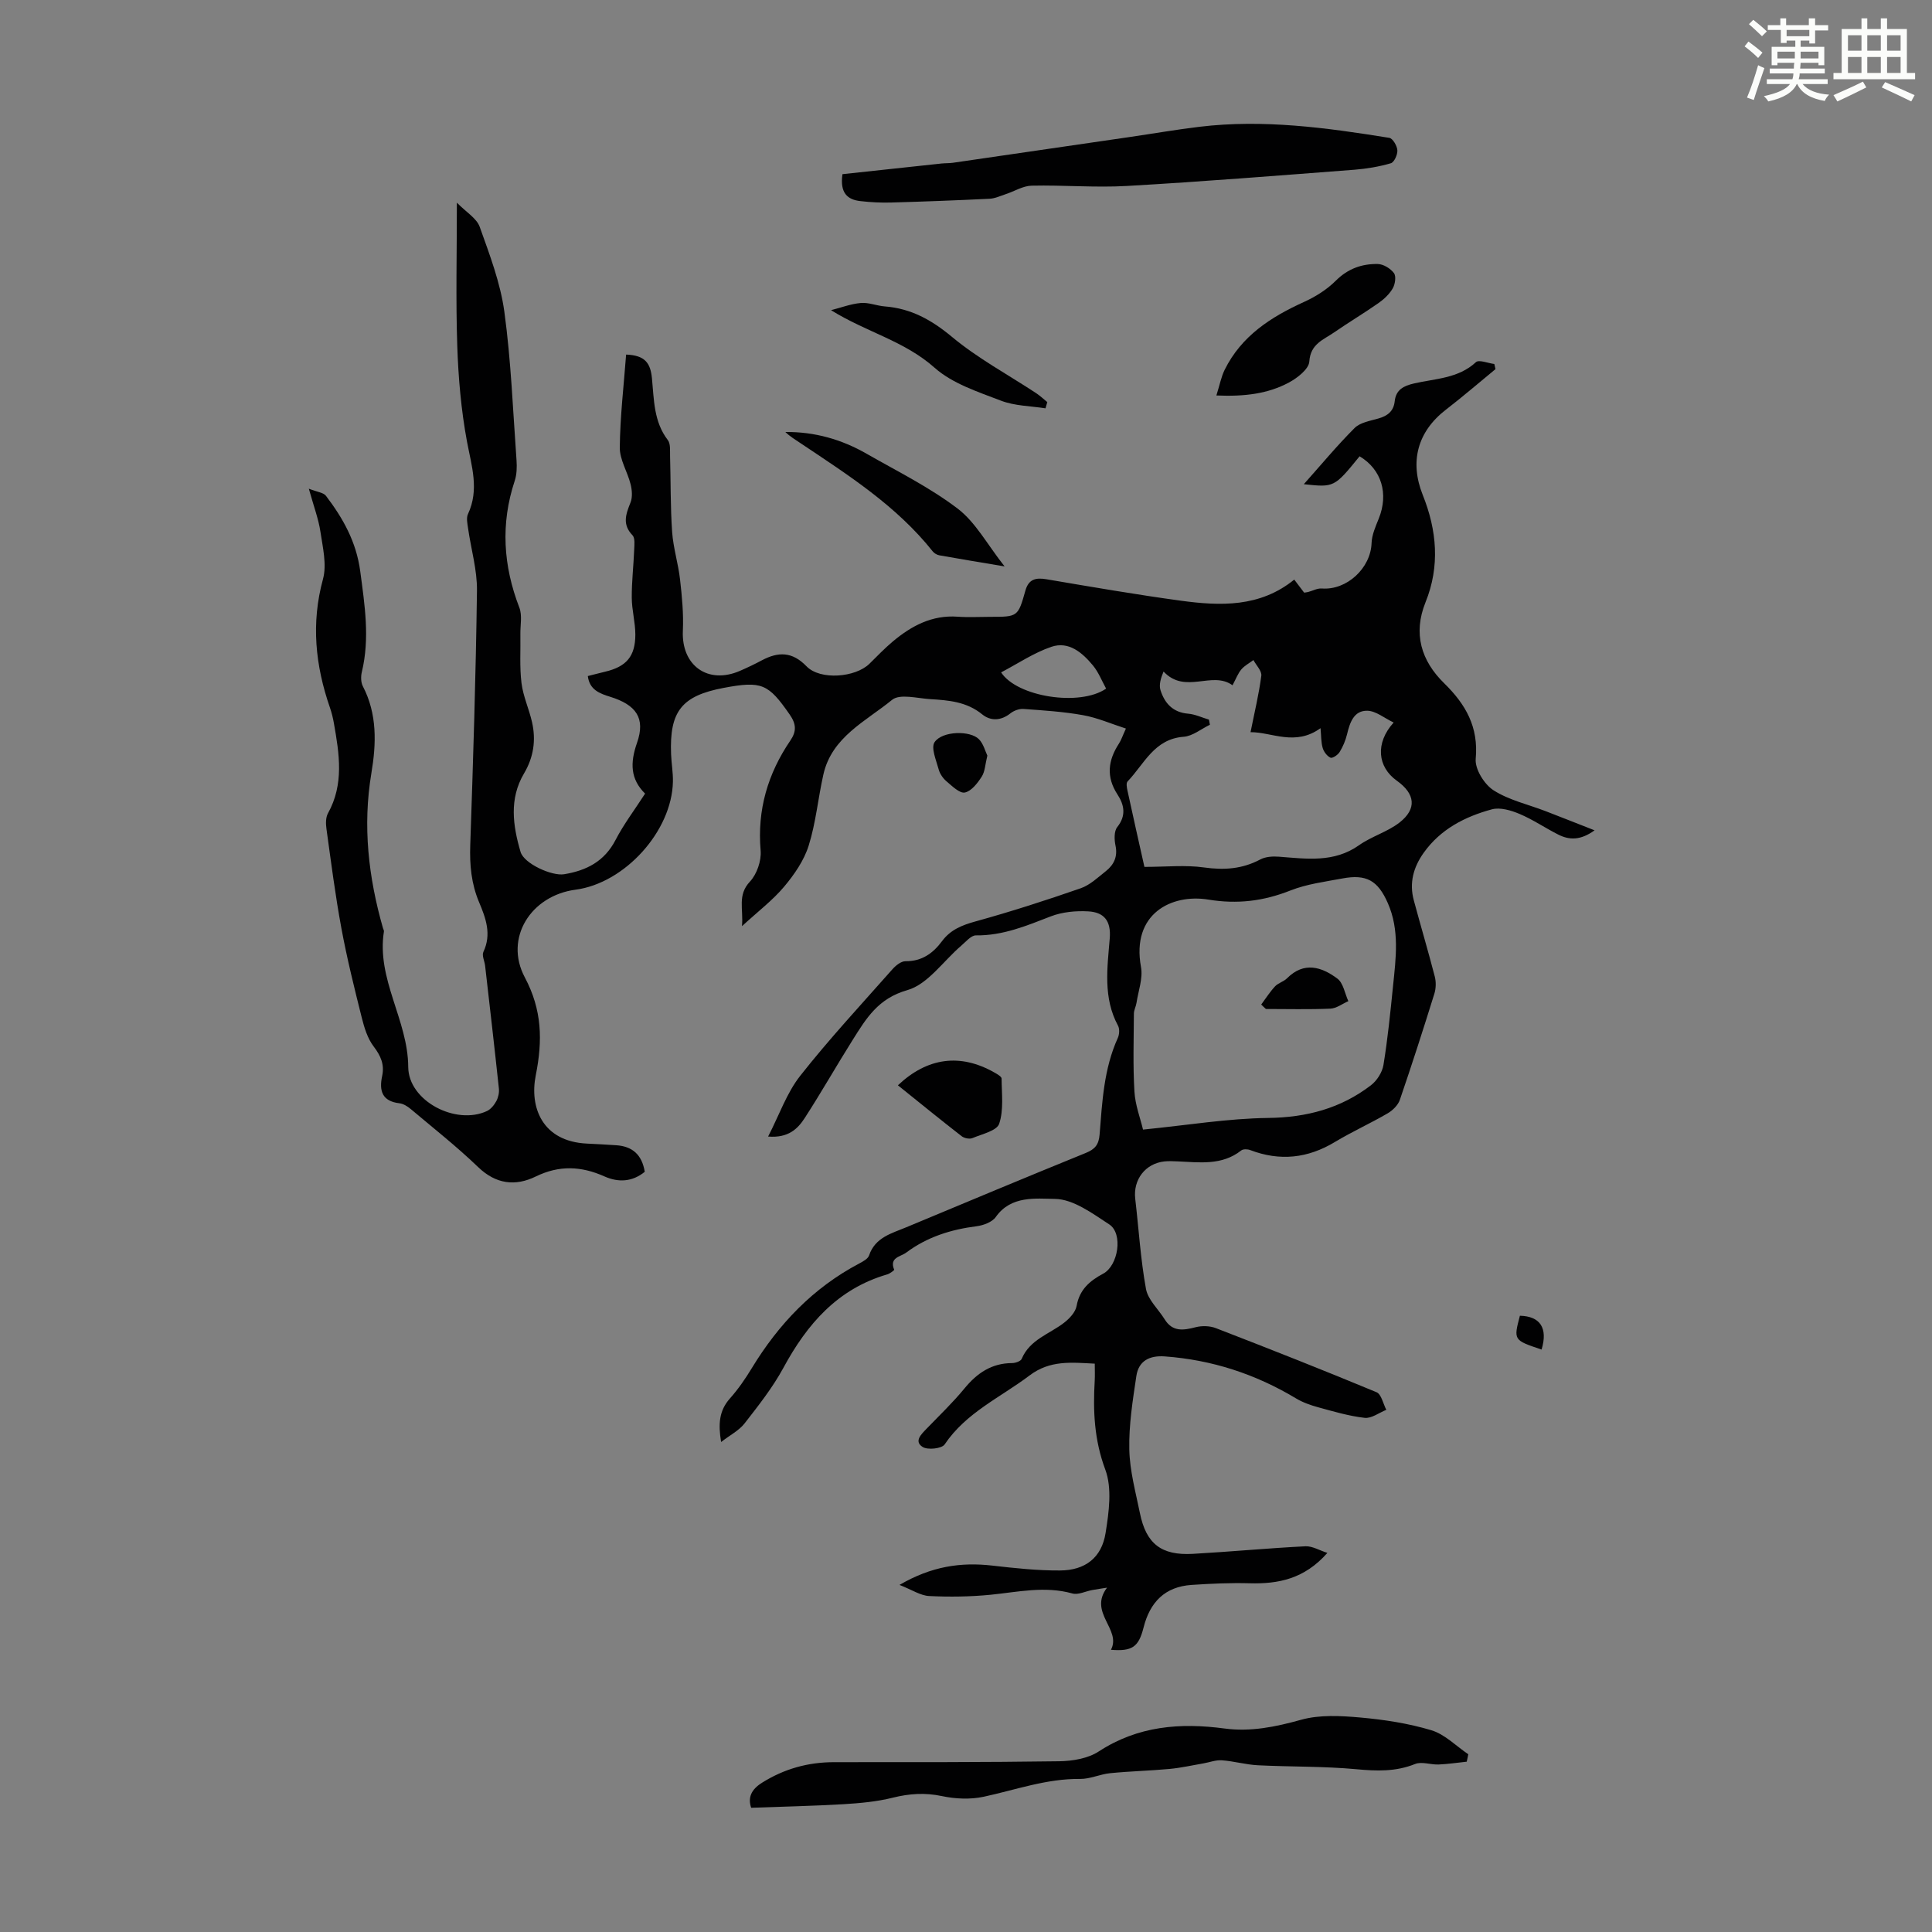
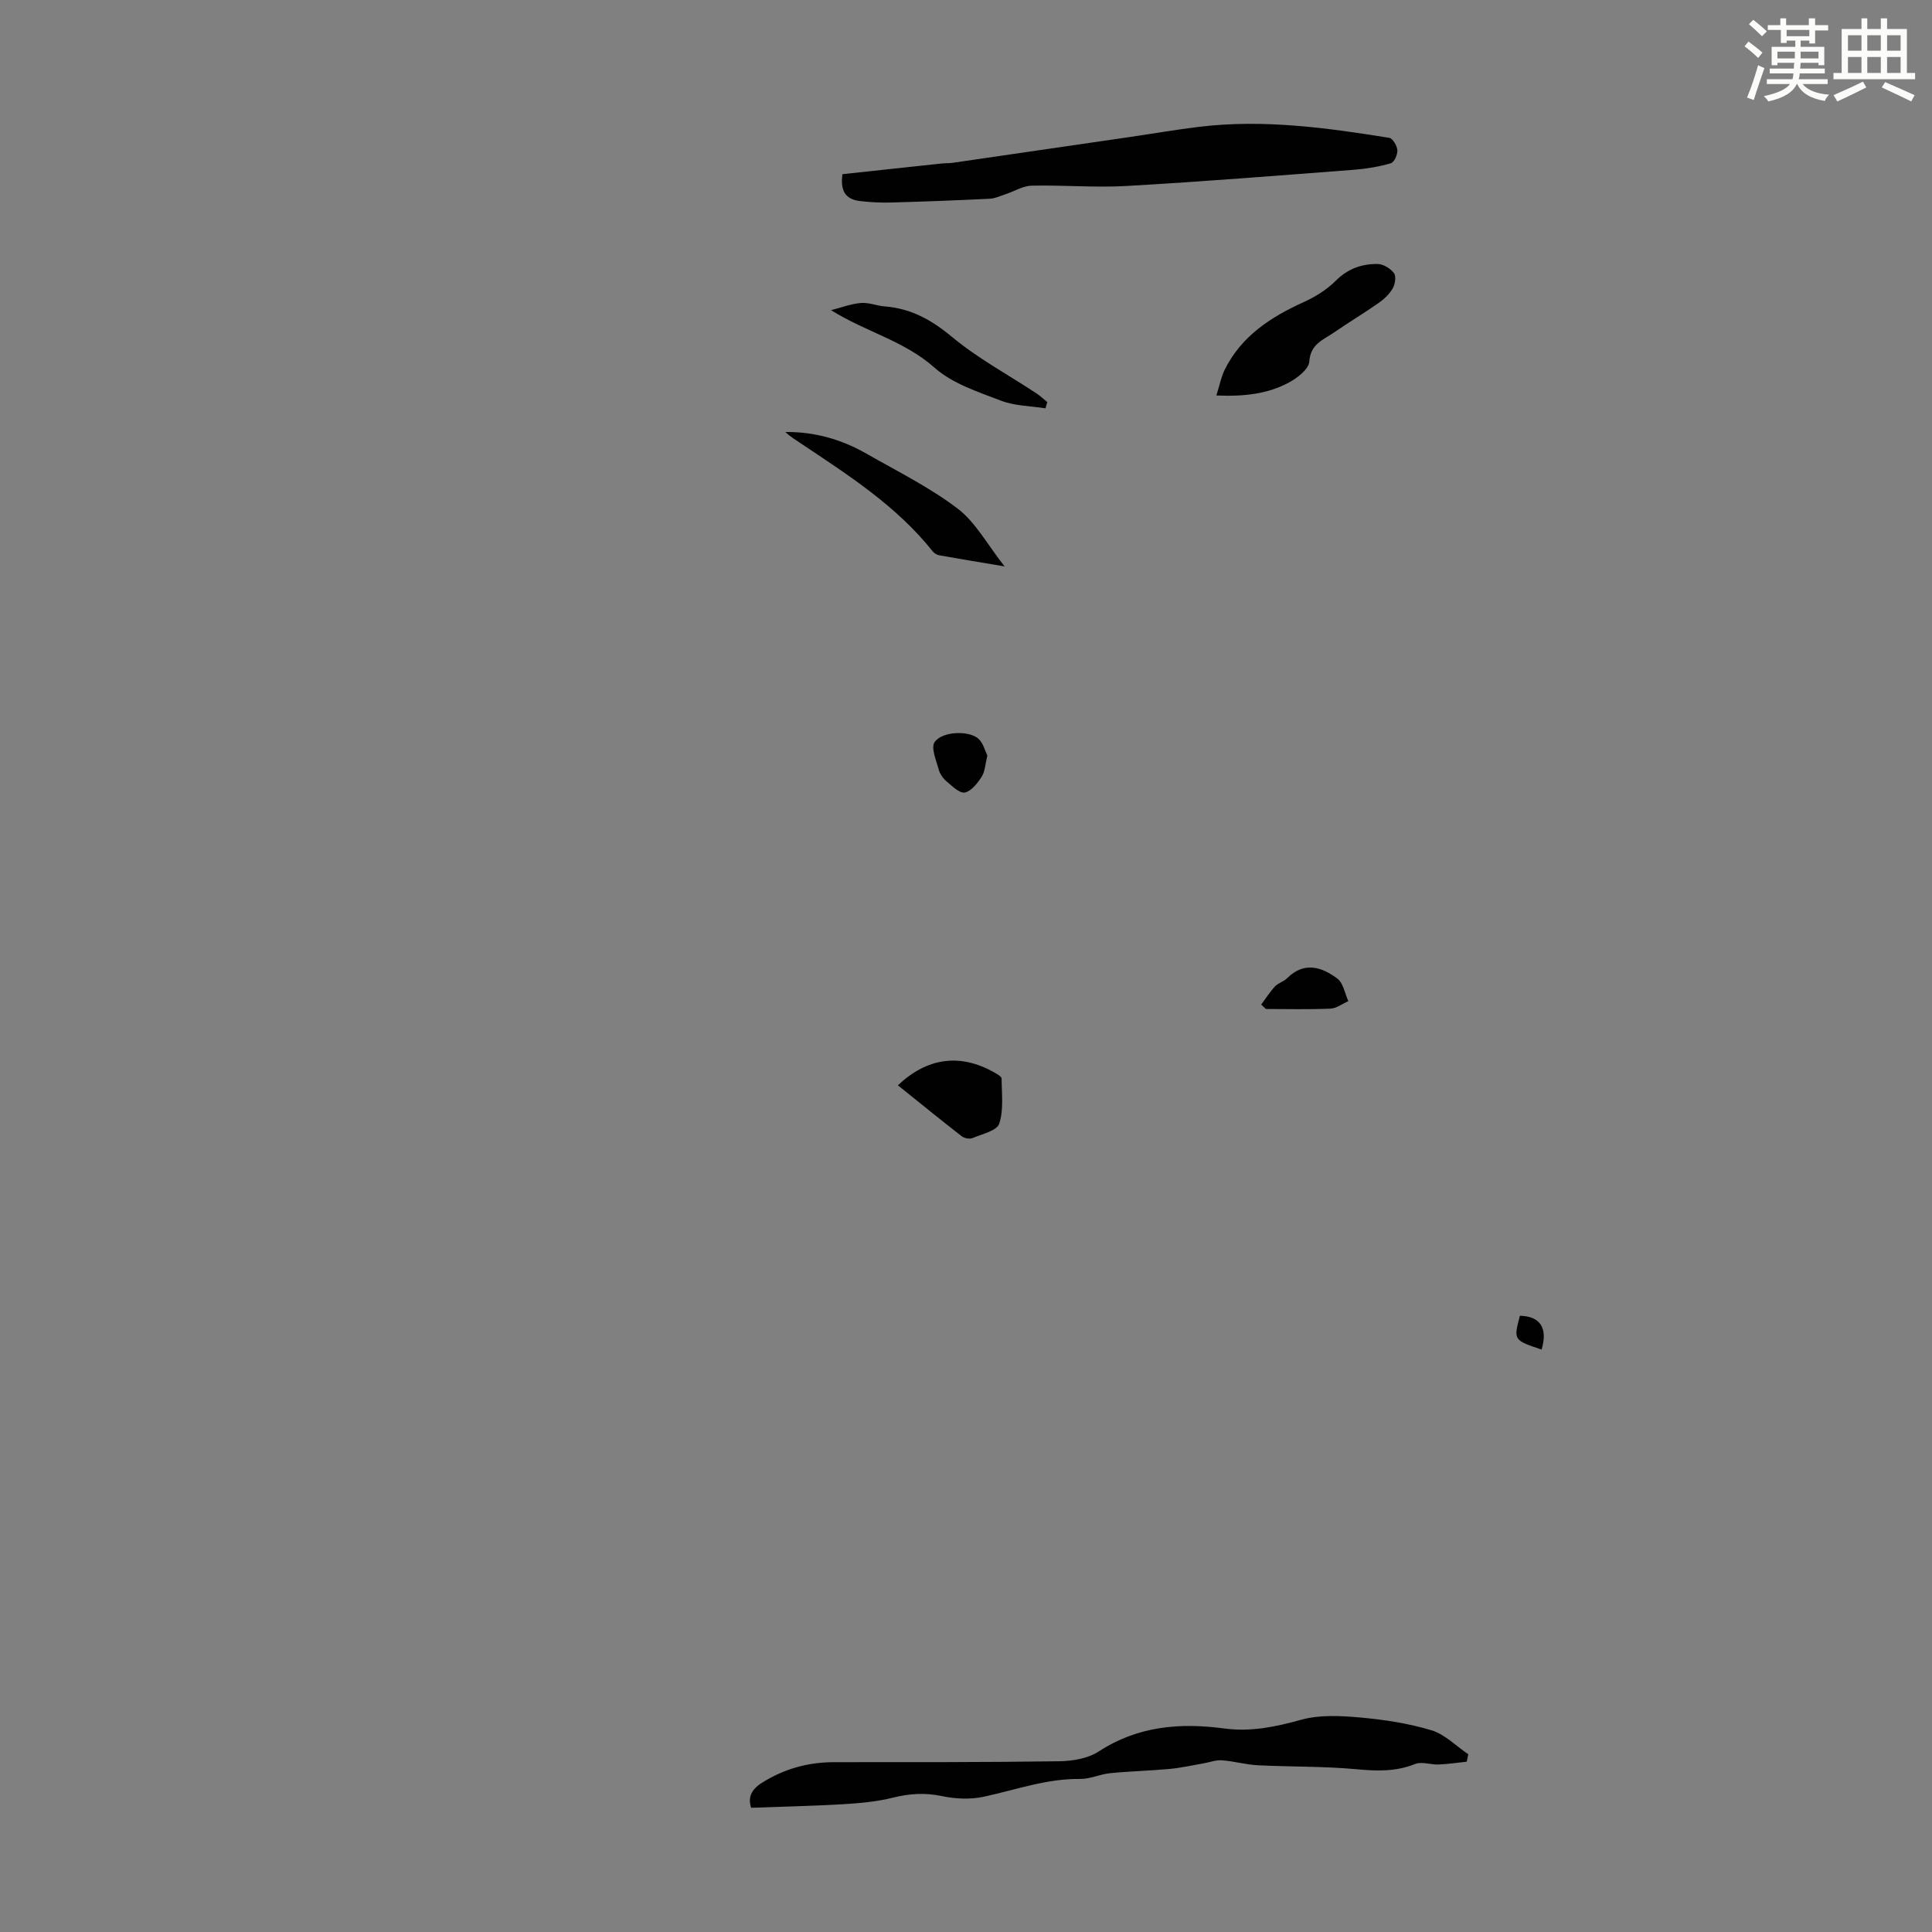
<svg xmlns="http://www.w3.org/2000/svg" enable-background="new 0 0 400 400" viewBox="0 0 400 400">
  <rect x="0" y="0" width="400" height="400" fill="#808080" stroke="none" />
  <path d="m361.2 9.6.8-1c.9.7 1.9 1.4 2.9 2.3l-.9 1.1c-1-1-2-1.8-2.8-2.4zm.5 10.6c.9-2.1 1.6-4.3 2.3-6.7.4.2.8.4 1.3.6-.7 2.1-1.5 4.3-2.2 6.6zm.4-15.2.9-.9c1 .8 2 1.6 2.8 2.4l-1 1c-.9-.9-1.8-1.7-2.7-2.5zm12.5-1.2h1.2v1.4h2.7v1.1h-2.7v2.7h-1.2v-.6h-1.8v1.3h4.9v3.8h-1.2v-.5h-3.7c0 .4-.1.9-.1 1.2h5.1v1h-5.2c0 .5-.1.9-.2 1.2h6v1h-5.2c1.1 1.3 2.9 2 5.5 2.2-.4.4-.7.8-.9 1.3-2.9-.5-4.8-1.6-5.7-3.5h-.1c-.8 1.7-2.7 2.9-5.9 3.6-.2-.4-.6-.8-.9-1.1 2.8-.6 4.6-1.4 5.4-2.5h-4.8v-1h5.3c.1-.3.2-.7.2-1.2h-4.9v-1h5c0-.4 0-.8.1-1.2h-3.5v.5h-1.2v-3.8h4.9v-1.3h-1.8v.5h-1.2v-2.7h-2.7v-1h2.6v-1.4h1.2v1.4h4.7v-1.4zm-6.6 8.3h3.6c0-.4 0-.9 0-1.4h-3.6zm1.9-4.6h4.7v-1.3h-4.7zm6.6 3.2h-3.7v1.4h3.7z" fill="#fbfcfa" />
  <path d="m385.3 3.8h1.3v2.2h2.8v-2.2h1.3v2.2h4.1v9.1h1.7v1.3h-16.9v-1.3h1.7v-9.1h4.1v-2.2zm.4 13.1.7 1.2c-1.8.9-3.8 1.9-6 2.9-.2-.4-.5-.8-.8-1.3 2.3-1 4.3-1.9 6.1-2.8zm-3.1-6.4h2.8v-3.2h-2.8zm0 4.6h2.8v-3.3h-2.8zm4-4.6h2.8v-3.2h-2.8zm0 4.6h2.8v-3.3h-2.8zm3.7 1.9c2.1.9 4.1 1.8 6.1 2.7l-.7 1.3c-2.2-1.1-4.2-2-6.1-2.9zm3.2-9.7h-2.8v3.2h2.8zm-2.8 7.8h2.8v-3.3h-2.8z" fill="#fbfcfa" />
  <g fill="#010102">
-     <path d="m274.82 321.51c-4.75 5.4-10.17 6.45-16.07 6.29-4.01-.11-8.04.07-12.04.34-5.52.37-8.62 3.55-9.95 8.83-1.02 4.07-2.41 4.95-6.75 4.6 2.24-4.24-4.74-7.68-.81-12.86-1.02.16-2.04.31-3.06.49-1.38.25-2.91 1.05-4.12.71-5.73-1.6-11.3-.29-16.96.27-4.2.41-8.47.47-12.69.26-1.8-.09-3.53-1.28-6.14-2.3 6.67-3.89 12.75-4.74 19.22-4 4.65.53 9.34 1.04 14.01 1.01 5.21-.02 8.63-2.64 9.44-7.76.69-4.32 1.38-9.28-.07-13.15-2.29-6.15-2.55-12.14-2.18-18.4.06-1.09.01-2.19.01-3.51-4.86-.25-9.27-.76-13.51 2.45-6.02 4.55-13.13 7.67-17.57 14.27-.59.88-3.52 1.2-4.57.52-1.82-1.16-.28-2.62.83-3.77 2.64-2.74 5.41-5.38 7.82-8.31 2.62-3.2 5.63-5.26 9.89-5.28.68 0 1.77-.38 1.98-.87 1.68-4.01 5.72-5.12 8.76-7.47 1.13-.87 2.38-2.2 2.61-3.49.6-3.4 2.74-5.21 5.5-6.68 3.12-1.66 4.17-8.29 1.26-10.2-3.49-2.28-7.45-5.23-11.24-5.28-3.93-.05-9.1-.74-12.25 3.74-.75 1.07-2.57 1.74-3.98 1.92-5.31.67-10.24 2.22-14.56 5.45-1.17.88-3.56.99-2.5 3.55.05.11-.89.81-1.44.97-10.29 3-16.59 10.28-21.5 19.35-2.22 4.09-5.17 7.82-8.04 11.51-1.16 1.48-3.02 2.42-4.85 3.84-.62-3.72-.42-6.5 1.83-9.02 1.7-1.91 3.18-4.06 4.51-6.25 5.56-9.15 12.7-16.65 22.26-21.69.77-.41 1.79-.96 2.03-1.66 1.26-3.75 4.65-4.56 7.69-5.83 12.37-5.16 24.74-10.34 37.17-15.39 1.92-.78 2.7-1.71 2.87-3.82.54-6.78.88-13.63 3.77-19.99.33-.72.4-1.89.04-2.55-3.13-5.8-2.2-12.01-1.71-18.07.31-3.72-1.27-5.41-4.43-5.59-2.58-.15-5.41.12-7.79 1.04-5.03 1.95-9.92 4-15.48 3.93-1.01-.01-2.09 1.32-3.05 2.14-3.71 3.17-6.92 8-11.17 9.2-6.02 1.71-8.48 5.82-11.25 10.22-3.39 5.38-6.53 10.93-9.99 16.27-1.44 2.23-3.4 4.16-7.57 3.82 2.33-4.52 3.86-9.04 6.64-12.57 6.02-7.64 12.66-14.79 19.11-22.08.68-.77 1.79-1.66 2.69-1.65 3.4.03 5.7-1.64 7.58-4.17 1.76-2.37 4.17-3.32 6.99-4.09 7.31-2.02 14.53-4.35 21.7-6.84 1.93-.67 3.57-2.25 5.23-3.56 1.66-1.32 2.47-3 1.98-5.3-.26-1.22-.31-2.97.37-3.82 1.9-2.38 1.43-4.61.05-6.73-2.39-3.66-1.97-7.07.29-10.54.48-.74.75-1.6 1.45-3.12-3.05-.98-5.9-2.24-8.87-2.77-4.06-.73-8.22-.99-12.34-1.29-.88-.06-1.98.34-2.69.9-1.97 1.57-4.11 1.64-5.87.21-3.2-2.61-6.94-2.91-10.72-3.14-2.69-.16-6.32-1.17-7.93.15-5.41 4.43-12.47 7.66-14.22 15.46-1.1 4.89-1.55 9.96-3.04 14.71-.96 3.07-2.97 5.99-5.08 8.5-2.35 2.8-5.34 5.07-8.73 8.18.32-3.61-.99-6.41 1.65-9.23 1.43-1.53 2.39-4.31 2.21-6.41-.73-8.43 1.48-15.92 6.16-22.8 1.3-1.91 1.22-3.41-.14-5.37-4.43-6.37-5.76-7.01-13.68-5.52-8.68 1.64-11.23 4.84-10.88 13.72.07 1.9.42 3.79.38 5.69-.2 10.24-9.96 21.02-20.15 22.37-9.27 1.22-14.83 10.03-10.52 18.14 3.6 6.77 3.71 13.1 2.27 20.31-1.3 6.52 1.27 13.68 10.62 14.12 2.01.1 4.02.2 6.03.34 3.35.22 5.34 1.94 5.92 5.5-2.6 2.11-5.47 2.24-8.38.94-4.76-2.12-9.31-2.34-14.16.02-4.23 2.07-8.26 1.63-11.97-1.95-4.42-4.25-9.26-8.06-13.96-12.02-.66-.55-1.52-1.09-2.33-1.18-3.6-.42-4.22-2.62-3.57-5.64.51-2.38-.28-4.18-1.76-6.12-1.26-1.66-1.94-3.88-2.46-5.96-1.54-6.14-3.07-12.3-4.22-18.52-1.26-6.81-2.14-13.7-3.09-20.57-.15-1.05-.17-2.35.31-3.22 3.36-6.03 2.35-12.3 1.24-18.6-.19-1.1-.46-2.2-.82-3.25-3.03-8.74-3.95-17.49-1.45-26.64.82-3.01-.05-6.57-.53-9.82-.39-2.62-1.36-5.16-2.4-8.9 1.7.68 3.02.78 3.55 1.48 3.52 4.64 6.27 9.48 7.09 15.59.93 7.02 2.02 13.88.33 20.9-.22.91-.2 2.12.21 2.92 3.01 5.78 2.79 11.93 1.77 18.01-1.83 10.94-.61 21.57 2.41 32.11.06.22.22.44.19.64-1.58 9.92 4.98 18.34 5.03 28.08.04 7.02 9.84 12.13 16.3 9.12.8-.38 1.5-1.25 1.94-2.06.4-.75.62-1.74.53-2.59-.9-8.47-1.88-16.94-2.85-25.41-.11-.98-.71-2.15-.36-2.89 1.74-3.67.49-7.01-.9-10.31-1.6-3.8-1.96-7.68-1.82-11.78.6-17.56 1.16-35.12 1.39-52.69.06-4.29-1.23-8.6-1.84-12.91-.14-.98-.4-2.15-.02-2.96 2.37-5.08.75-9.91-.2-14.98-1.22-6.54-1.8-13.25-2.02-19.91-.32-9.48-.08-18.97-.08-29.58 1.95 1.99 4.1 3.23 4.73 5.01 2.05 5.74 4.28 11.58 5.1 17.56 1.39 10.18 1.78 20.5 2.52 30.76.1 1.42.06 2.96-.38 4.28-2.94 8.89-2.38 17.56.97 26.24.62 1.61.18 3.63.21 5.47.06 3.38-.18 6.8.23 10.14.34 2.74 1.56 5.36 2.18 8.08.85 3.73.33 7.28-1.66 10.64-3.11 5.25-2.31 10.81-.71 16.25.71 2.41 6.46 5.03 9.02 4.61 4.62-.76 8.34-2.65 10.64-7.09 1.69-3.26 3.94-6.22 6.12-9.6-3.04-3-3.14-6.33-1.67-10.52 1.8-5.14-.21-7.86-5.53-9.52-2.18-.68-4.3-1.42-4.66-4.3 1.21-.3 2.39-.62 3.58-.9 4.38-1.04 6.25-3.14 6.26-7.68 0-2.55-.73-5.1-.74-7.66-.02-3.29.37-6.59.5-9.88.04-1.03.21-2.45-.35-3.03-2.17-2.26-1.37-4.37-.41-6.78.44-1.1.32-2.58.02-3.78-.64-2.58-2.27-5.09-2.24-7.62.07-6.43.83-12.85 1.31-19.23 3.95.15 5.04 1.78 5.35 4.91.43 4.37.34 8.97 3.29 12.8.58.76.43 2.15.46 3.26.15 5.26.06 10.53.43 15.77.23 3.3 1.27 6.55 1.64 9.85.4 3.51.74 7.08.58 10.6-.33 7.19 5.18 11.18 11.83 8.29 1.54-.67 3.05-1.39 4.53-2.18 3.39-1.79 6.26-1.84 9.24 1.24 2.84 2.93 10.12 2.32 13.02-.52 1.6-1.57 3.15-3.2 4.86-4.63 3.86-3.23 8.11-5.5 13.4-5.12 2.23.16 4.48.03 6.71.03 5.76 0 5.79.01 7.33-5.44.67-2.37 2.14-2.72 4.37-2.34 9.26 1.57 18.52 3.17 27.82 4.44 8.19 1.11 16.37 1.39 23.47-4.37.79 1.03 1.38 1.81 2.05 2.7.22-.04.52-.06.81-.13.95-.25 1.92-.8 2.84-.73 5.18.4 10.14-4.21 10.31-9.42.06-1.69.83-3.41 1.48-5.03 2.09-5.17.59-10.2-3.96-12.92-5.25 6.45-5.25 6.45-11.55 5.78 3.55-3.98 6.86-7.98 10.51-11.63 1.15-1.15 3.21-1.48 4.91-1.97 1.91-.54 3.18-1.5 3.4-3.58.26-2.39 1.83-3.18 4-3.68 4.4-1.02 9.14-1.01 12.82-4.41.62-.57 2.5.22 3.8.38.08.35.16.71.25 1.06-3.42 2.81-6.77 5.7-10.27 8.4-5.9 4.55-7.55 10.78-4.79 17.67 2.92 7.29 3.59 14.73.57 22.2-2.62 6.5-.89 12.12 3.85 16.76 4.47 4.38 7.15 9.04 6.54 15.66-.19 2.11 1.77 5.28 3.69 6.51 3.2 2.05 7.15 2.92 10.78 4.32 3.19 1.23 6.36 2.49 10.14 3.97-2.96 2.14-5.27 2.02-7.54.87-2.69-1.36-5.21-3.09-7.98-4.26-1.76-.74-4.01-1.42-5.73-.96-5.57 1.51-10.63 4.09-14.13 9-2.13 2.99-3.02 6.24-2.05 9.83 1.42 5.28 2.98 10.52 4.35 15.81.28 1.1.25 2.44-.09 3.53-2.29 7.36-4.65 14.7-7.15 21.99-.38 1.1-1.48 2.18-2.53 2.79-3.57 2.08-7.36 3.79-10.9 5.92-5.63 3.4-11.41 4.02-17.55 1.68-.55-.21-1.46-.24-1.86.08-4.02 3.17-8.66 2.45-13.22 2.26-.89-.04-1.8-.08-2.68.01-3.96.43-6.51 3.78-6.04 7.76.73 6.21 1.1 12.49 2.22 18.63.41 2.26 2.56 4.19 3.87 6.3 1.63 2.63 3.86 2.3 6.4 1.64 1.31-.34 2.96-.3 4.21.19 11.13 4.3 22.23 8.68 33.25 13.26 1.01.42 1.37 2.39 2.03 3.65-1.5.6-3.07 1.82-4.48 1.66-3.27-.37-6.48-1.33-9.67-2.2-1.56-.43-3.15-.99-4.53-1.82-8.39-5.04-17.41-7.99-27.18-8.7-3.17-.23-5.42.92-5.89 4.06-.75 5.03-1.57 10.13-1.46 15.19.09 4.42 1.31 8.83 2.2 13.21 1.29 6.33 4.42 8.78 10.94 8.42 7.8-.44 15.58-1.18 23.37-1.57 1.43-.05 2.97.9 4.5 1.37zm-38.17-87.64c9.27-.92 17.57-2.31 25.9-2.41 7.97-.1 15.04-1.98 21.28-6.76 1.24-.95 2.35-2.68 2.6-4.21.88-5.4 1.43-10.87 1.98-16.32.59-5.78 1.39-11.6-1.08-17.2-2.06-4.68-4.43-6.03-9.43-5.09-3.62.68-7.36 1.15-10.74 2.49-5.57 2.2-10.98 2.87-16.99 1.88-7.6-1.24-15.97 2.91-13.94 13.96.43 2.34-.55 4.94-.93 7.42-.11.75-.54 1.49-.54 2.23-.03 5.37-.21 10.75.11 16.11.16 2.81 1.23 5.57 1.78 7.9zm.29-54.39c4.49 0 8.49-.43 12.36.12 4.16.58 7.91.32 11.63-1.66 1.09-.58 2.58-.67 3.86-.57 5.71.43 11.38 1.3 16.59-2.38 2.6-1.84 5.88-2.75 8.37-4.69 3.64-2.84 3.26-5.95-.55-8.66-4.01-2.86-4.52-7.78-.66-12.05-1.94-.92-3.68-2.41-5.46-2.44-2.79-.05-3.61 2.46-4.19 4.88-.31 1.28-.85 2.56-1.54 3.68-.37.6-1.5 1.35-1.89 1.16-.71-.33-1.38-1.22-1.61-2.01-.35-1.2-.3-2.52-.45-4.1-5.26 3.81-10.1.79-14.49.83.83-4.15 1.74-7.89 2.23-11.68.13-1-1.05-2.16-1.63-3.25-.84.63-1.83 1.14-2.5 1.93-.7.82-1.09 1.91-1.83 3.29-4.24-3.08-9.78 1.96-14.28-2.85-.57 1.38-.99 2.75-.63 3.87.86 2.7 2.56 4.6 5.72 4.86 1.46.12 2.87.81 4.31 1.23.07.35.13.7.2 1.06-1.81.87-3.57 2.35-5.43 2.49-6.12.45-8.18 5.67-11.62 9.25-.32.34-.16 1.27-.02 1.89 1.17 5.42 2.4 10.85 3.51 15.8zm-29.67-40.27c3.3 5.08 16.3 7.11 21.74 3.36-.88-1.59-1.57-3.4-2.74-4.81-2.2-2.65-5.01-5.07-8.61-3.84-3.63 1.24-6.92 3.47-10.39 5.29z" />
    <path d="m303.67 364.74c-1.93.2-3.87.5-5.81.58-1.64.07-3.5-.66-4.89-.1-4 1.61-7.93 1.47-12.13 1.08-6.77-.63-13.61-.48-20.41-.82-2.5-.13-4.96-.85-7.46-1.03-1.25-.09-2.54.42-3.82.64-2.33.4-4.66.93-7.01 1.15-4.09.38-8.21.47-12.3.88-2.1.21-4.17 1.22-6.24 1.19-6.93-.08-13.33 2.27-19.95 3.69-2.76.59-5.86.45-8.64-.14-3.51-.74-6.73-.52-10.16.33-3.31.83-6.78 1.14-10.21 1.35-6.3.37-12.61.5-19.12.74-.7-2.06-.04-3.75 2.24-5.18 4.59-2.88 9.52-4.26 14.92-4.26 15.54 0 31.08.03 46.61-.19 2.77-.04 5.96-.57 8.21-2.04 8.11-5.28 16.83-5.97 26.04-4.74 5.41.72 10.56-.34 15.84-1.81 3.83-1.07 8.17-.83 12.23-.47 4.96.44 9.99 1.21 14.74 2.64 2.79.84 5.11 3.26 7.64 4.97-.09.52-.2 1.03-.32 1.54z" />
    <path d="m174.42 36.06c6.7-.72 13.62-1.47 20.54-2.21.77-.08 1.57-.04 2.33-.15 12.16-1.76 24.31-3.53 36.46-5.31 4.86-.71 9.71-1.55 14.59-2.14 13.22-1.59 26.28.19 39.3 2.29.71.11 1.61 1.65 1.67 2.57.06.9-.66 2.49-1.35 2.69-2.44.71-5 1.14-7.53 1.34-15.7 1.2-31.4 2.46-47.11 3.36-6.55.38-13.16-.21-19.73-.06-1.8.04-3.57 1.17-5.37 1.76-1.11.37-2.23.9-3.37.95-6.78.33-13.56.59-20.35.78-2.11.06-4.24-.05-6.33-.29-2.7-.29-4.31-1.66-3.75-5.58z" />
    <path d="m251.84 81.88c.69-2.18.99-3.86 1.72-5.33 3.46-6.99 9.55-10.92 16.41-14.03 2.38-1.08 4.75-2.56 6.59-4.4 2.5-2.5 5.41-3.52 8.69-3.46 1.16.02 2.63.92 3.35 1.88.49.65.25 2.29-.24 3.15-.69 1.19-1.8 2.25-2.95 3.05-3.01 2.11-6.19 4-9.21 6.09-2.19 1.52-4.88 2.35-5.12 6.02-.1 1.56-2.47 3.41-4.23 4.35-4.3 2.3-9.04 2.93-15.01 2.68z" />
    <path d="m207.99 117.27c-5.2-.87-9.36-1.56-13.52-2.3-.49-.09-1.05-.42-1.36-.81-7.5-9.44-17.51-15.81-27.35-22.39-1.08-.72-2.19-1.39-3.16-2.33 6.06-.06 11.64 1.53 16.8 4.49 6.38 3.65 13.06 6.95 18.87 11.37 3.73 2.84 6.14 7.44 9.72 11.97z" />
    <path d="m216.46 84.54c-3.1-.49-6.4-.49-9.26-1.6-4.77-1.83-10.02-3.53-13.71-6.81-6.27-5.57-14.14-7.37-21.43-11.91 2.05-.52 4.09-1.31 6.17-1.49 1.62-.14 3.29.58 4.95.71 5.43.42 9.69 2.79 13.92 6.31 5.34 4.45 11.6 7.81 17.44 11.66.81.54 1.53 1.22 2.29 1.84-.12.43-.25.86-.37 1.29z" />
    <path d="m185.9 224.7c6.11-5.77 12.93-6.67 20.01-2.63.56.32 1.46.82 1.46 1.24.02 3.15.46 6.49-.5 9.35-.49 1.46-3.56 2.14-5.54 2.97-.6.25-1.69.03-2.23-.39-4.45-3.46-8.81-7.01-13.2-10.54z" />
    <path d="m204.42 156.44c-.45 1.81-.48 3.29-1.16 4.35-.87 1.35-2.13 3-3.49 3.29-1.06.23-2.62-1.31-3.77-2.28-.74-.62-1.4-1.56-1.65-2.48-.51-1.89-1.65-4.5-.85-5.67 1.6-2.35 7.43-2.44 9.2-.58.91.94 1.27 2.43 1.72 3.37z" />
    <path d="m319.17 279.41c-5.82-1.95-5.82-1.95-4.49-7 4.19.1 5.83 2.53 4.49 7z" />
    <path d="m261.12 207.98c.94-1.26 1.79-2.61 2.86-3.76.66-.71 1.79-.98 2.48-1.67 3.52-3.53 7.16-2.38 10.43.06 1.23.92 1.54 3.08 2.27 4.67-1.24.54-2.47 1.5-3.73 1.55-4.44.19-8.9.07-13.34.07-.34-.3-.66-.61-.97-.92z" />
  </g>
</svg>